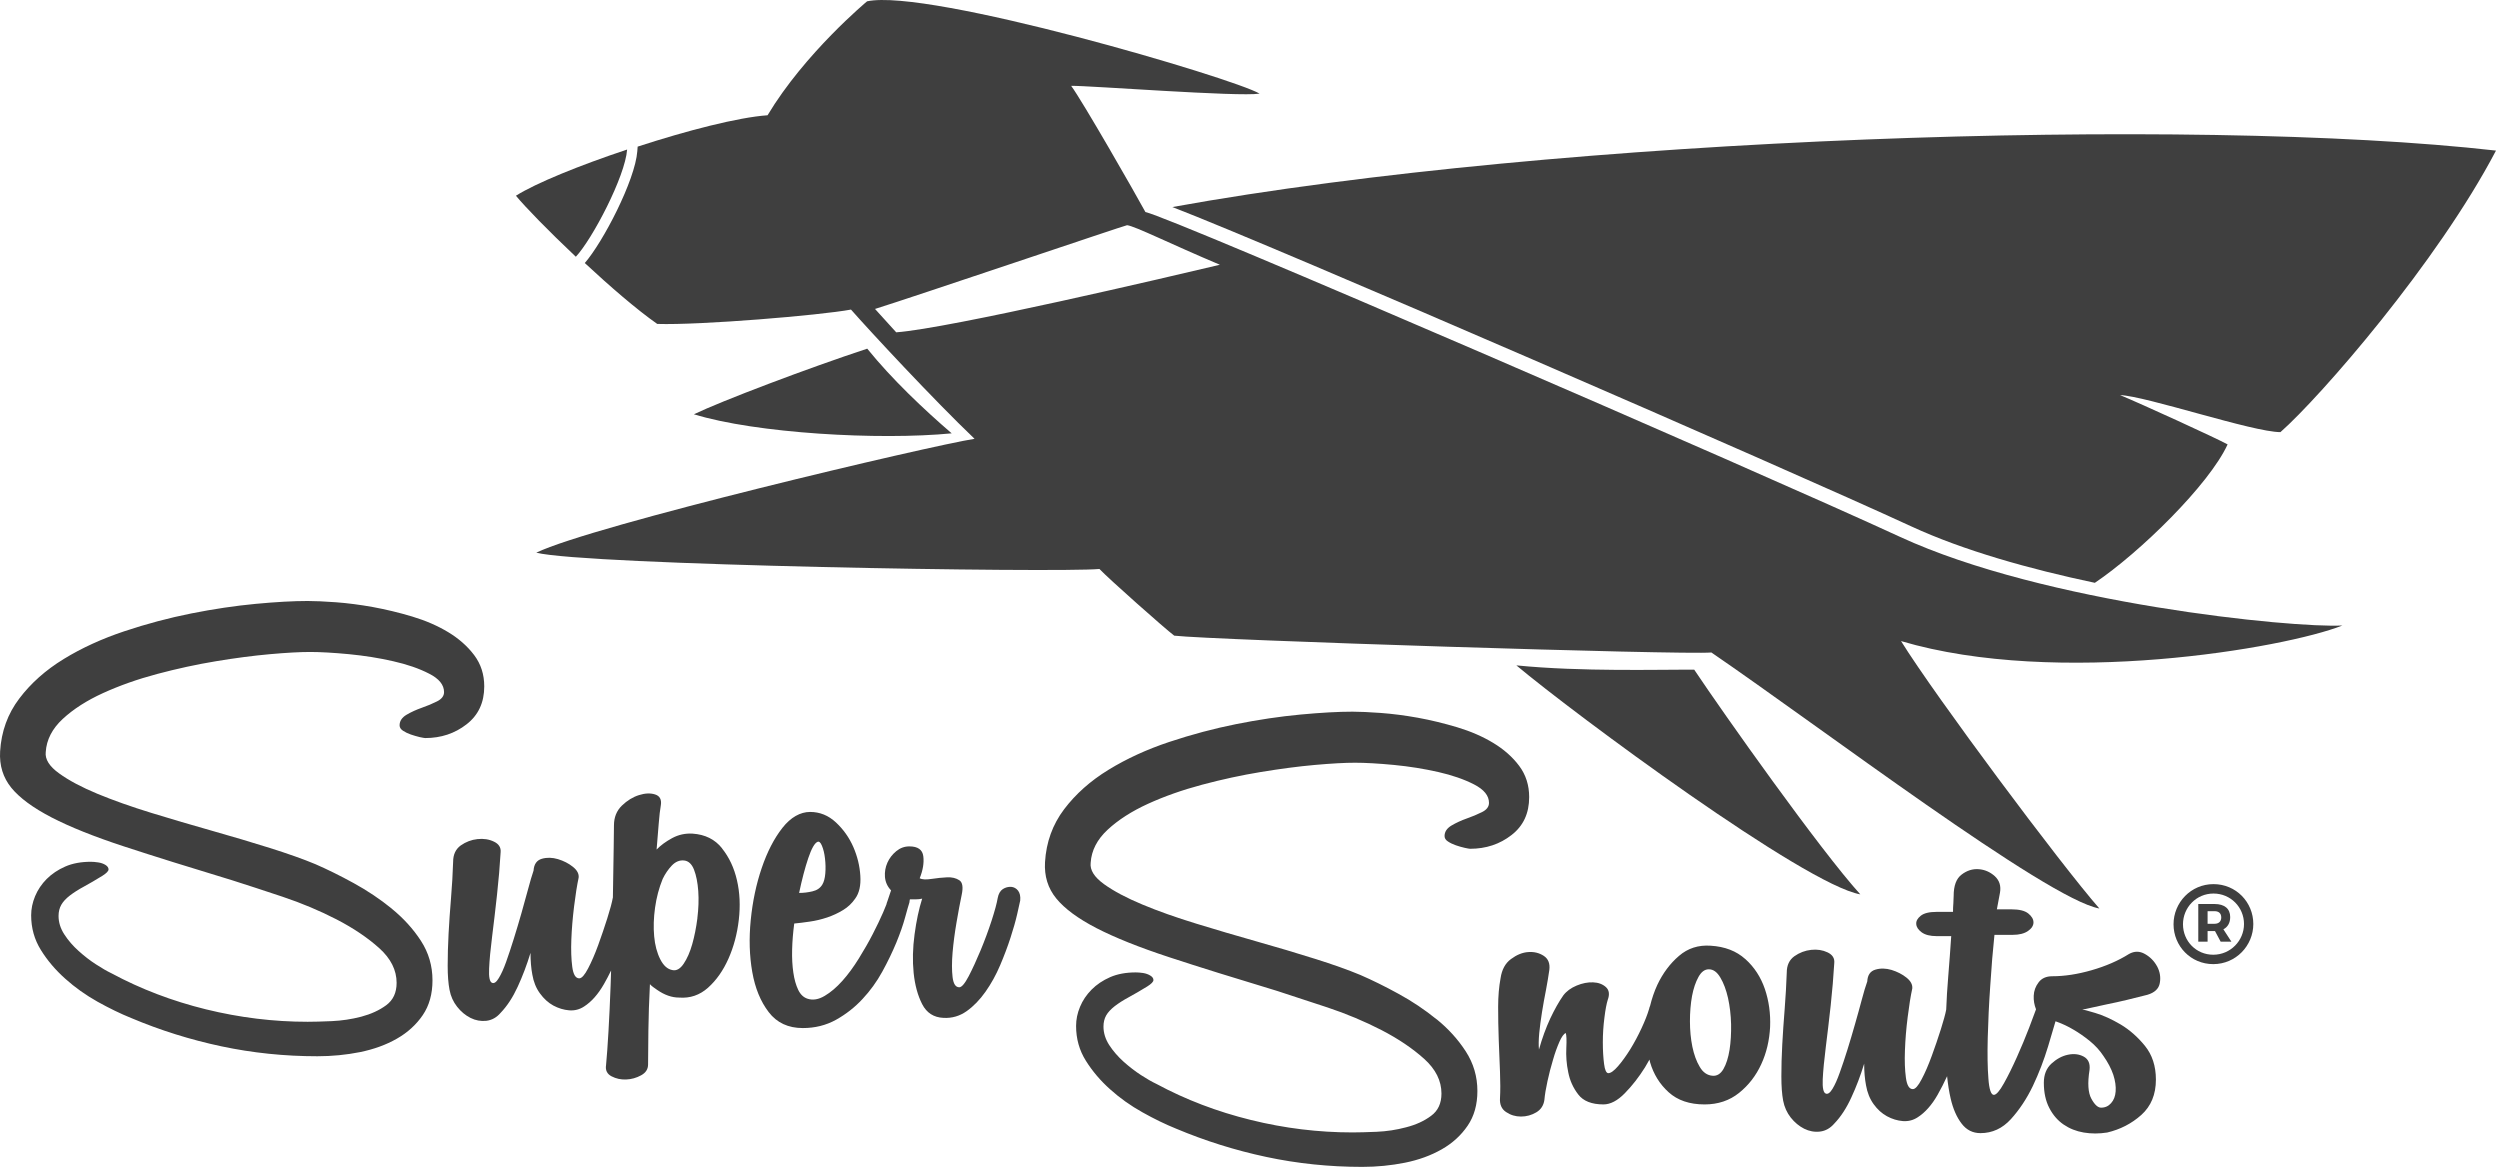
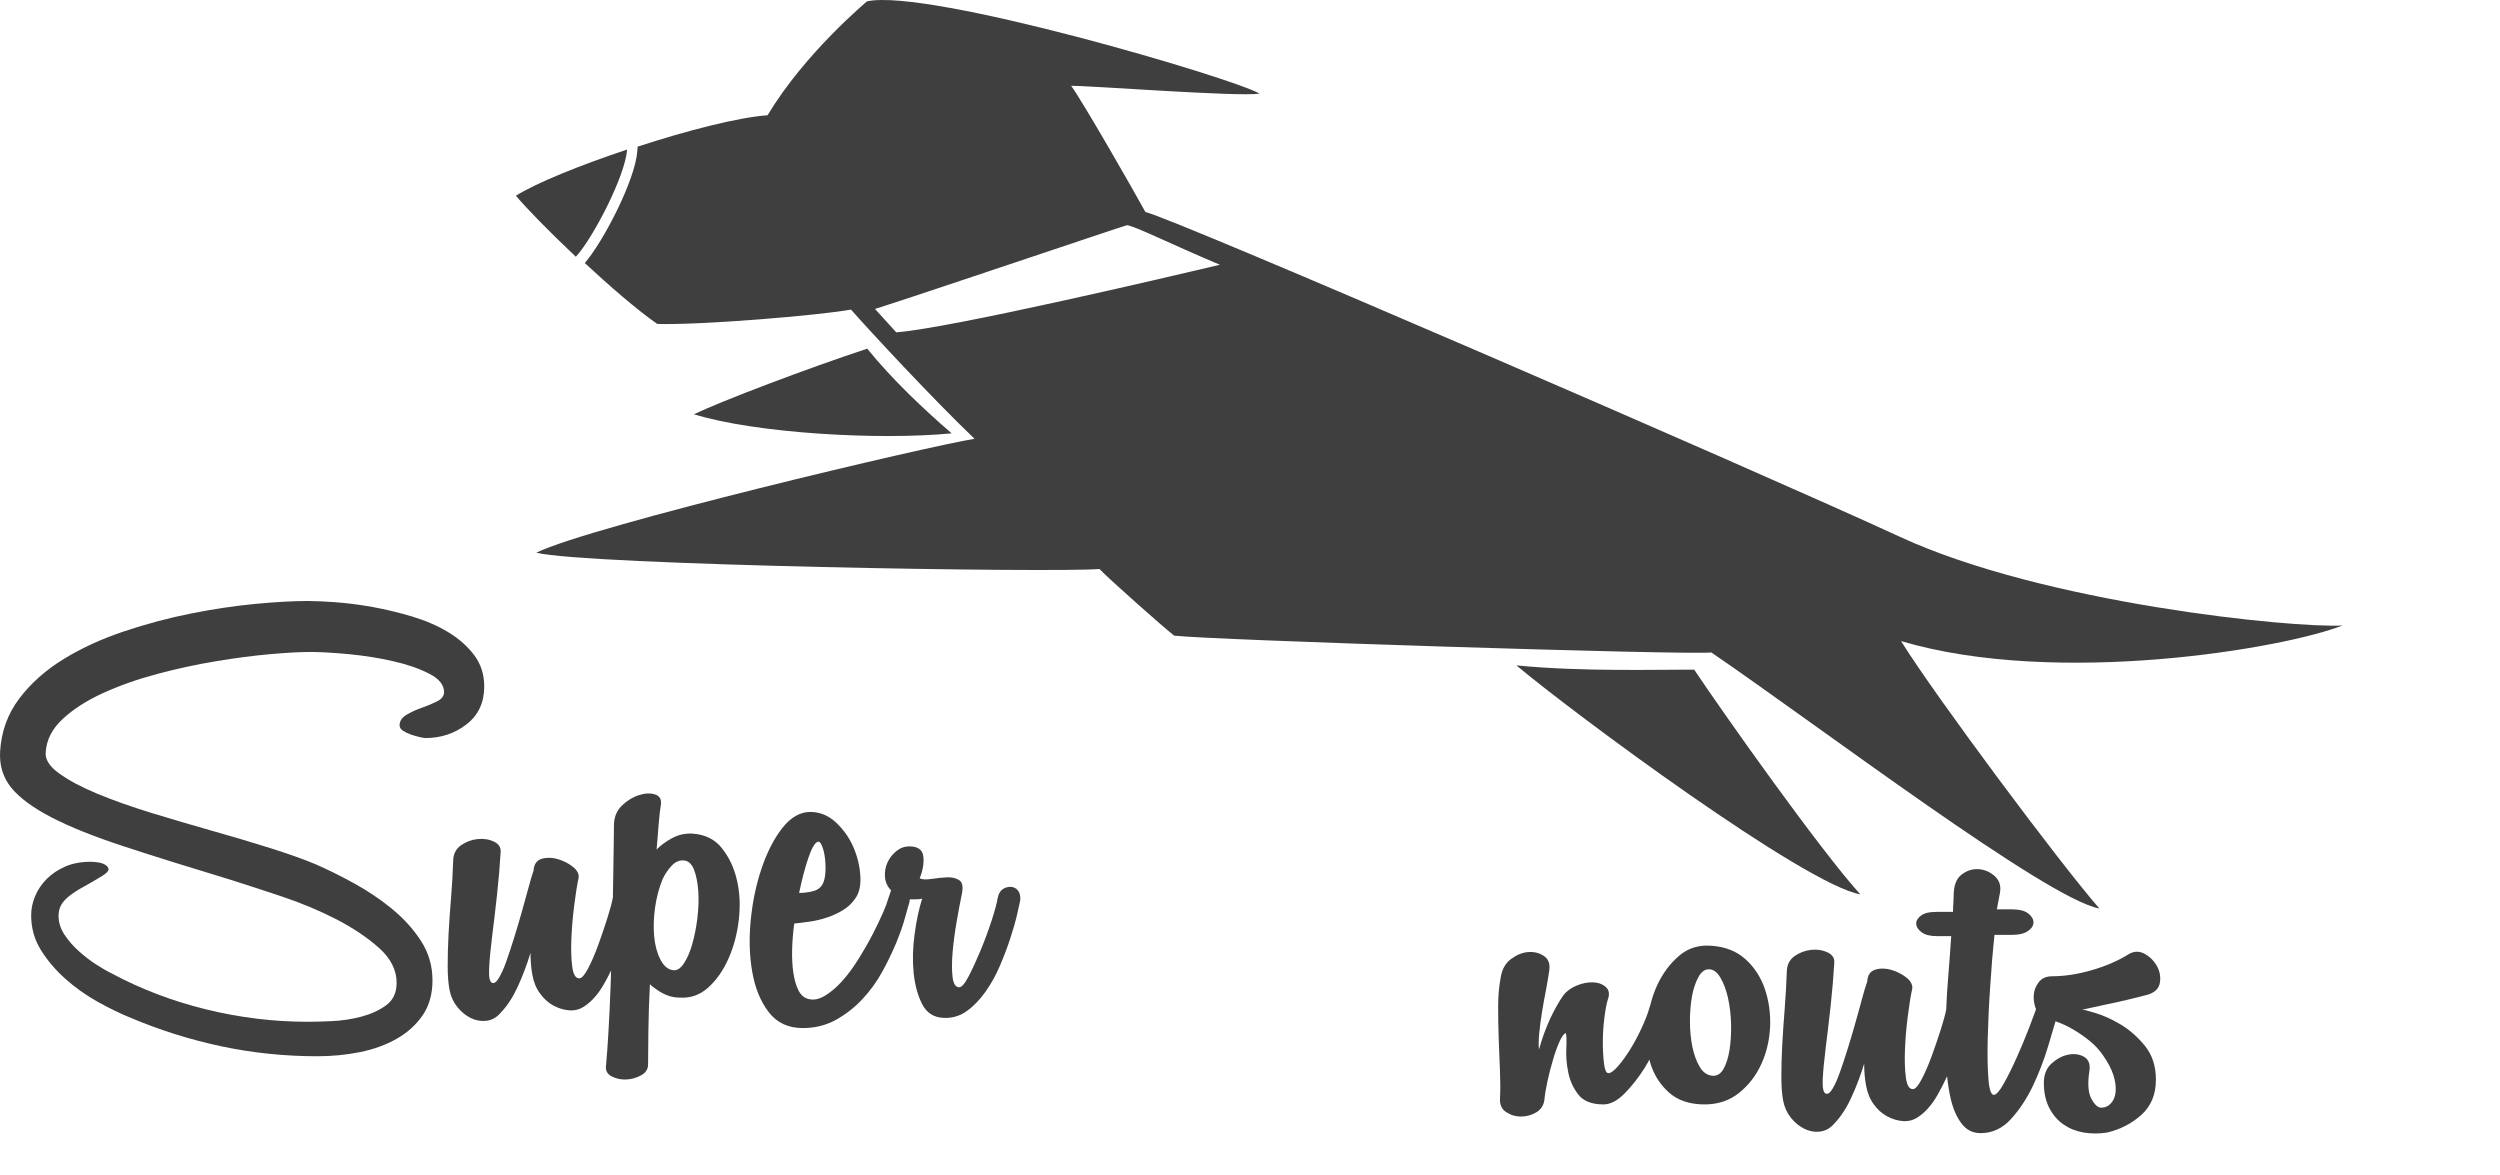
<svg xmlns="http://www.w3.org/2000/svg" fill="none" viewBox="0 0 166 78" height="78" width="166">
  <path fill="#3F3F3F" d="M100.685 44.18C104.6 47.459 119.848 58.743 123.525 59.386C120.854 56.443 114.425 47.356 112.498 44.468C110.176 44.449 105.021 44.614 100.685 44.181V44.18Z" />
  <path fill="#3F3F3F" d="M63.192 28.774C61.349 27.19 59.216 25.171 57.584 23.151C53.627 24.456 47.922 26.62 46.074 27.508C50.199 28.776 58.362 29.243 63.192 28.774Z" />
-   <path fill="#3F3F3F" d="M165.733 9.999C145.498 7.708 103.611 9.082 77.844 13.748C84.659 16.367 118.492 31.063 126.912 34.953C130.38 36.555 134.768 37.786 139.098 38.699C142.076 36.695 146.684 32.187 147.913 29.509C147.125 29.075 142.159 26.807 140.773 26.234C142.486 26.295 149.6 28.696 151.421 28.693C154.089 26.342 161.856 17.409 165.734 9.999H165.733Z" />
  <path fill="#3F3F3F" d="M155.536 41.533C152.221 41.712 135.75 40.075 126.17 35.652C116.591 31.226 77.976 14.511 76.055 14.078C75.388 12.847 71.859 6.685 71.125 5.7C72.347 5.681 82.247 6.442 83.638 6.217C81.887 5.183 61.63 -0.792 57.574 0.088C57.574 0.088 53.445 3.518 50.966 7.654C49.011 7.791 45.611 8.671 42.34 9.736L42.318 10.035C42.176 11.978 40.028 16.093 38.83 17.465C40.489 19.008 42.279 20.557 43.64 21.509C46.486 21.601 54.442 20.939 56.506 20.556C57.79 22.015 61.989 26.538 64.71 29.137C61.711 29.605 39.316 34.9 35.608 36.698C38.855 37.523 70.144 38.043 73.004 37.78C73.568 38.386 77.351 41.744 77.97 42.208C80.471 42.498 111.806 43.498 113.636 43.325C120.798 48.22 135.919 59.7 139.399 60.325C136.834 57.396 128.512 46.243 126.229 42.568C136.605 45.643 151.71 43.049 155.536 41.533ZM59.508 22.065C58.94 21.448 58.454 20.912 58.101 20.514C60.535 19.757 74.724 14.952 74.838 14.953C75.38 15.019 77.722 16.199 81 17.58C77.733 18.356 63.037 21.809 59.51 22.066L59.508 22.065Z" />
  <path fill="#3F3F3F" d="M38.236 17.048C36.431 15.347 34.852 13.722 34.258 12.996C35.574 12.162 38.505 10.972 41.641 9.929C41.51 11.727 39.329 15.878 38.236 17.048Z" />
  <path fill="#3F3F3F" d="M26.007 60.328C25.224 59.693 24.383 59.131 23.48 58.636C22.575 58.14 21.733 57.725 20.952 57.385C20.143 57.046 19.131 56.689 17.919 56.306C16.704 55.925 15.424 55.543 14.077 55.163C12.727 54.782 11.386 54.385 10.051 53.977C8.718 53.567 7.525 53.145 6.471 52.709C5.421 52.272 4.571 51.822 3.926 51.353C3.279 50.889 2.981 50.417 3.037 49.936C3.089 49.117 3.467 48.384 4.169 47.734C4.869 47.087 5.76 46.514 6.839 46.022C7.918 45.53 9.115 45.103 10.438 44.751C11.758 44.401 13.057 44.116 14.339 43.906C15.619 43.692 16.814 43.538 17.919 43.438C19.023 43.339 19.912 43.291 20.587 43.291C21.262 43.291 22.151 43.34 23.177 43.438C24.202 43.538 25.179 43.692 26.109 43.906C27.038 44.116 27.833 44.39 28.493 44.731C29.155 45.066 29.485 45.477 29.485 45.956C29.485 46.21 29.33 46.416 29.02 46.571C28.71 46.727 28.373 46.869 28.009 46.995C27.646 47.123 27.306 47.277 26.996 47.459C26.686 47.643 26.533 47.878 26.533 48.16C26.533 48.3 26.606 48.42 26.756 48.519C26.902 48.616 27.078 48.701 27.28 48.772C27.482 48.84 27.677 48.898 27.866 48.943C28.055 48.983 28.178 49.007 28.231 49.007C29.282 49.007 30.199 48.703 30.98 48.094C31.763 47.488 32.154 46.649 32.154 45.576C32.154 44.785 31.933 44.096 31.487 43.502C31.041 42.909 30.468 42.405 29.768 41.98C29.067 41.556 28.273 41.21 27.381 40.941C26.491 40.673 25.614 40.465 24.754 40.307C23.891 40.153 23.074 40.047 22.307 39.99C21.538 39.934 20.911 39.906 20.428 39.906C19.483 39.906 18.331 39.969 16.971 40.097C15.61 40.225 14.186 40.438 12.705 40.732C11.222 41.027 9.737 41.422 8.255 41.916C6.772 42.411 5.431 43.024 4.232 43.758C3.032 44.493 2.047 45.368 1.28 46.385C0.511 47.398 0.088 48.569 0.007 49.896C-0.047 50.828 0.202 51.632 0.754 52.311C1.305 52.983 2.195 53.64 3.422 54.276C4.648 54.911 6.254 55.554 8.234 56.203C10.218 56.854 12.61 57.599 15.413 58.449C16.385 58.757 17.503 59.124 18.77 59.546C20.037 59.971 21.23 60.473 22.349 61.049C23.467 61.628 24.41 62.264 25.181 62.956C25.95 63.648 26.335 64.415 26.335 65.262C26.335 65.913 26.104 66.407 25.645 66.746C25.187 67.084 24.635 67.336 23.988 67.508C23.341 67.676 22.686 67.774 22.028 67.803C21.365 67.832 20.834 67.846 20.43 67.846C18.162 67.846 15.914 67.57 13.675 67.02C11.437 66.469 9.348 65.674 7.406 64.629C7.108 64.487 6.765 64.288 6.376 64.035C5.984 63.785 5.599 63.484 5.222 63.146C4.846 62.809 4.529 62.443 4.274 62.049C4.016 61.655 3.888 61.244 3.888 60.819C3.888 60.537 3.949 60.291 4.071 60.077C4.191 59.866 4.38 59.662 4.637 59.464C4.893 59.268 5.203 59.068 5.568 58.872C5.931 58.674 6.343 58.435 6.803 58.151C7.069 57.981 7.207 57.841 7.207 57.729C7.207 57.617 7.138 57.516 7.004 57.432C6.868 57.349 6.708 57.29 6.521 57.264C6.33 57.236 6.17 57.222 6.033 57.222C5.385 57.222 4.819 57.326 4.334 57.538C3.849 57.749 3.438 58.028 3.101 58.363C2.763 58.703 2.508 59.084 2.331 59.506C2.156 59.929 2.069 60.353 2.069 60.776C2.069 61.622 2.284 62.39 2.717 63.083C3.146 63.775 3.687 64.411 4.333 64.987C4.98 65.569 5.696 66.075 6.475 66.513C7.26 66.949 8 67.31 8.702 67.593C10.643 68.412 12.644 69.04 14.707 69.477C16.77 69.915 18.894 70.135 21.075 70.135C22.045 70.135 22.99 70.043 23.907 69.86C24.822 69.672 25.638 69.378 26.352 68.968C27.068 68.56 27.64 68.037 28.072 67.403C28.504 66.768 28.717 65.999 28.717 65.094C28.717 64.137 28.462 63.26 27.95 62.471C27.439 61.683 26.79 60.97 26.009 60.334L26.007 60.328Z" />
  <path fill="#3F3F3F" d="M47.945 56.328C47.474 55.733 46.822 55.409 45.985 55.353C45.498 55.325 45.048 55.425 44.63 55.651C44.212 55.878 43.867 56.13 43.598 56.41C43.651 55.763 43.699 55.182 43.74 54.678C43.78 54.168 43.827 53.76 43.882 53.449C43.934 53.08 43.807 52.849 43.498 52.751C43.186 52.652 42.831 52.667 42.427 52.795C42.021 52.923 41.645 53.153 41.295 53.491C40.944 53.832 40.767 54.268 40.767 54.804C40.767 55.059 40.761 55.543 40.749 56.264C40.733 56.982 40.721 57.837 40.708 58.824C40.704 59.076 40.699 59.333 40.696 59.596C40.693 59.607 40.69 59.618 40.687 59.629C40.632 59.937 40.51 60.39 40.323 60.982C40.135 61.575 39.932 62.17 39.717 62.763C39.501 63.355 39.278 63.869 39.049 64.305C38.822 64.742 38.625 64.962 38.463 64.962C38.22 64.962 38.065 64.707 37.998 64.199C37.931 63.693 37.909 63.084 37.937 62.382C37.964 61.676 38.026 60.942 38.12 60.177C38.213 59.416 38.315 58.779 38.422 58.274C38.45 58.022 38.322 57.779 38.039 57.555C37.757 57.329 37.424 57.16 37.047 57.046C36.67 56.935 36.313 56.926 35.974 57.024C35.637 57.125 35.456 57.385 35.428 57.807C35.321 58.12 35.201 58.53 35.067 59.033C34.929 59.542 34.781 60.079 34.621 60.644C34.46 61.211 34.29 61.775 34.115 62.338C33.939 62.904 33.771 63.41 33.609 63.864C33.448 64.316 33.286 64.675 33.122 64.943C32.962 65.213 32.812 65.317 32.678 65.261C32.516 65.205 32.449 64.886 32.477 64.308C32.503 63.729 32.57 63.019 32.678 62.173C32.785 61.325 32.893 60.407 33.001 59.42C33.11 58.433 33.189 57.488 33.242 56.585C33.27 56.273 33.122 56.04 32.8 55.886C32.477 55.728 32.112 55.672 31.706 55.716C31.302 55.758 30.933 55.901 30.595 56.136C30.258 56.381 30.088 56.739 30.088 57.22C30.063 58.01 30.015 58.815 29.948 59.632C29.88 60.451 29.826 61.241 29.785 62.004C29.745 62.765 29.726 63.472 29.726 64.12C29.726 64.767 29.767 65.305 29.849 65.727C29.929 66.152 30.097 66.524 30.353 66.848C30.609 67.175 30.905 67.418 31.243 67.59C31.58 67.758 31.931 67.821 32.294 67.782C32.659 67.737 32.976 67.562 33.242 67.251C33.674 66.802 34.053 66.223 34.377 65.516C34.702 64.811 34.984 64.064 35.226 63.271C35.226 63.811 35.266 64.288 35.346 64.711C35.427 65.192 35.595 65.611 35.853 65.962C36.108 66.314 36.405 66.584 36.741 66.768C37.08 66.949 37.429 67.056 37.794 67.086C38.157 67.114 38.488 67.028 38.786 66.83C39.271 66.519 39.709 66.027 40.1 65.347C40.27 65.051 40.428 64.747 40.577 64.44C40.566 64.772 40.557 65.107 40.545 65.434C40.504 66.533 40.457 67.548 40.403 68.483C40.35 69.412 40.295 70.159 40.242 70.725C40.188 71.064 40.309 71.31 40.605 71.466C40.902 71.621 41.224 71.693 41.575 71.678C41.926 71.665 42.257 71.572 42.567 71.402C42.877 71.234 43.032 70.993 43.032 70.684C43.032 70.119 43.038 69.364 43.053 68.422C43.064 67.472 43.1 66.452 43.155 65.35C43.236 65.437 43.316 65.507 43.397 65.561C43.478 65.622 43.557 65.677 43.638 65.731C44.123 66.069 44.61 66.239 45.093 66.239C45.821 66.295 46.461 66.077 47.014 65.583C47.566 65.09 48.018 64.447 48.369 63.657C48.72 62.868 48.949 62.008 49.057 61.074C49.164 60.144 49.125 59.268 48.935 58.452C48.748 57.631 48.416 56.926 47.945 56.336V56.328ZM46.308 60.963C46.227 61.599 46.11 62.179 45.963 62.698C45.815 63.221 45.626 63.651 45.397 63.99C45.169 64.331 44.918 64.472 44.65 64.414C44.324 64.358 44.055 64.118 43.841 63.696C43.626 63.269 43.49 62.765 43.437 62.173C43.383 61.578 43.401 60.945 43.496 60.267C43.59 59.59 43.76 58.955 44.002 58.361C44.164 58.025 44.366 57.728 44.608 57.472C44.85 57.22 45.12 57.106 45.416 57.135C45.712 57.163 45.935 57.368 46.083 57.746C46.231 58.128 46.323 58.6 46.365 59.166C46.404 59.729 46.384 60.33 46.305 60.963H46.308Z" />
  <path fill="#3F3F3F" d="M67.136 58.889C66.947 58.876 66.764 58.924 66.59 59.034C66.414 59.151 66.3 59.349 66.247 59.631C66.191 59.968 66.056 60.47 65.841 61.135C65.625 61.798 65.381 62.454 65.113 63.101C64.842 63.751 64.58 64.324 64.324 64.816C64.065 65.311 63.856 65.555 63.696 65.555C63.454 65.555 63.306 65.333 63.251 64.879C63.198 64.428 63.198 63.886 63.251 63.251C63.306 62.616 63.393 61.944 63.515 61.239C63.635 60.532 63.75 59.925 63.856 59.417C63.965 58.908 63.913 58.584 63.696 58.446C63.477 58.304 63.209 58.239 62.886 58.254C62.562 58.268 62.221 58.306 61.854 58.36C61.494 58.416 61.227 58.404 61.068 58.316C61.283 57.782 61.363 57.297 61.308 56.858C61.254 56.42 60.945 56.2 60.381 56.2C60.056 56.2 59.766 56.308 59.511 56.518C59.253 56.731 59.058 56.982 58.924 57.281C58.792 57.577 58.736 57.893 58.761 58.231C58.79 58.569 58.924 58.868 59.166 59.12L58.924 59.841C58.892 59.916 58.873 59.984 58.859 60.051C58.801 60.202 58.729 60.377 58.642 60.579C58.45 61.02 58.221 61.498 57.953 62.019C57.685 62.542 57.373 63.083 57.023 63.649C56.673 64.213 56.311 64.707 55.932 65.13C55.553 65.554 55.163 65.887 54.761 66.125C54.355 66.367 53.975 66.43 53.627 66.317C53.359 66.233 53.149 66.036 53 65.724C52.852 65.414 52.743 65.035 52.678 64.581C52.611 64.131 52.583 63.62 52.597 63.058C52.611 62.494 52.659 61.916 52.737 61.322C53.033 61.295 53.378 61.252 53.771 61.194C54.161 61.139 54.544 61.046 54.923 60.92C55.3 60.792 55.651 60.63 55.974 60.431C56.298 60.238 56.567 59.983 56.783 59.67C57.051 59.307 57.169 58.798 57.126 58.147C57.086 57.498 56.93 56.862 56.662 56.242C56.39 55.621 56.008 55.078 55.509 54.612C55.009 54.145 54.438 53.913 53.791 53.913C53.144 53.913 52.503 54.267 51.951 54.972C51.398 55.677 50.941 56.568 50.577 57.639C50.212 58.714 49.971 59.861 49.849 61.09C49.727 62.317 49.762 63.469 49.95 64.538C50.138 65.615 50.502 66.5 51.042 67.204C51.58 67.911 52.338 68.263 53.304 68.263C54.114 68.263 54.848 68.081 55.509 67.715C56.17 67.346 56.755 66.89 57.268 66.337C57.781 65.79 58.219 65.183 58.583 64.52C58.948 63.858 59.256 63.214 59.515 62.592C59.769 61.971 59.964 61.415 60.098 60.92C60.233 60.426 60.328 60.095 60.384 59.925C60.396 59.866 60.403 59.808 60.406 59.755C60.412 59.743 60.416 59.729 60.424 59.715H60.828C60.964 59.715 61.096 59.701 61.232 59.67C61.017 60.349 60.848 61.138 60.727 62.043C60.605 62.944 60.585 63.799 60.666 64.602C60.749 65.407 60.937 66.099 61.232 66.676C61.53 67.256 62.002 67.559 62.649 67.587C63.212 67.617 63.724 67.466 64.182 67.144C64.642 66.818 65.059 66.388 65.438 65.851C65.815 65.316 66.139 64.73 66.409 64.093C66.677 63.463 66.906 62.854 67.094 62.275C67.282 61.697 67.432 61.174 67.539 60.707C67.647 60.243 67.714 59.937 67.742 59.796C67.769 59.515 67.72 59.297 67.6 59.139C67.48 58.986 67.323 58.9 67.136 58.886V58.889ZM53.668 56.982C53.883 56.347 54.086 55.99 54.274 55.903C54.383 55.849 54.485 55.931 54.577 56.157C54.672 56.386 54.742 56.664 54.78 57.005C54.819 57.345 54.828 57.676 54.8 58C54.773 58.324 54.705 58.57 54.599 58.742C54.463 58.966 54.248 59.115 53.952 59.184C53.654 59.255 53.359 59.291 53.061 59.291C53.25 58.386 53.454 57.62 53.668 56.982Z" />
-   <path fill="#3F3F3F" d="M95.389 67.682C94.607 67.048 93.767 66.483 92.863 65.991C91.96 65.494 91.116 65.08 90.335 64.741C89.524 64.403 88.517 64.042 87.302 63.662C86.091 63.279 84.806 62.899 83.458 62.517C82.111 62.137 80.767 61.74 79.434 61.331C78.101 60.923 76.908 60.502 75.857 60.062C74.804 59.624 73.953 59.173 73.309 58.709C72.662 58.242 72.362 57.77 72.42 57.29C72.472 56.473 72.85 55.739 73.552 55.089C74.252 54.441 75.143 53.868 76.219 53.376C77.299 52.882 78.5 52.457 79.819 52.105C81.138 51.753 82.442 51.471 83.724 51.26C85.002 51.05 86.197 50.891 87.304 50.792C88.408 50.694 89.296 50.645 89.972 50.645C90.647 50.645 91.534 50.694 92.558 50.792C93.585 50.891 94.561 51.05 95.493 51.26C96.421 51.471 97.219 51.747 97.877 52.085C98.54 52.426 98.869 52.832 98.869 53.312C98.869 53.567 98.712 53.773 98.404 53.924C98.093 54.08 97.757 54.22 97.394 54.347C97.031 54.475 96.691 54.631 96.382 54.813C96.073 54.998 95.919 55.23 95.919 55.512C95.919 55.654 95.989 55.775 96.142 55.872C96.288 55.971 96.462 56.055 96.664 56.126C96.865 56.197 97.065 56.252 97.252 56.295C97.441 56.336 97.564 56.359 97.614 56.359C98.669 56.359 99.586 56.054 100.363 55.448C101.149 54.843 101.537 54.003 101.537 52.927C101.537 52.141 101.319 51.448 100.873 50.853C100.428 50.26 99.855 49.755 99.153 49.331C98.453 48.907 97.656 48.561 96.767 48.293C95.875 48.026 95 47.814 94.14 47.657C93.277 47.502 92.457 47.398 91.688 47.34C90.92 47.285 90.297 47.255 89.808 47.255C88.865 47.255 87.715 47.319 86.353 47.446C84.991 47.574 83.569 47.784 82.086 48.08C80.603 48.377 79.119 48.772 77.638 49.265C76.155 49.76 74.812 50.374 73.613 51.11C72.412 51.842 71.43 52.717 70.66 53.732C69.892 54.749 69.468 55.92 69.389 57.245C69.334 58.176 69.582 58.981 70.137 59.658C70.688 60.334 71.576 60.991 72.805 61.627C74.031 62.259 75.637 62.902 77.616 63.553C79.597 64.204 81.99 64.949 84.793 65.795C85.768 66.108 86.883 66.474 88.152 66.897C89.42 67.319 90.611 67.822 91.732 68.398C92.852 68.978 93.792 69.614 94.561 70.304C95.331 70.996 95.713 71.766 95.713 72.61C95.713 73.263 95.485 73.755 95.025 74.091C94.572 74.433 94.015 74.686 93.366 74.852C92.721 75.025 92.07 75.122 91.408 75.151C90.743 75.178 90.215 75.193 89.808 75.193C87.545 75.193 85.292 74.919 83.055 74.365C80.819 73.814 78.732 73.02 76.789 71.973C76.491 71.833 76.148 71.637 75.758 71.383C75.367 71.128 74.982 70.831 74.606 70.496C74.227 70.153 73.911 69.789 73.653 69.393C73.399 68.998 73.271 68.588 73.271 68.165C73.271 67.885 73.331 67.635 73.452 67.421C73.572 67.212 73.763 67.009 74.018 66.809C74.276 66.611 74.584 66.413 74.948 66.217C75.312 66.019 75.724 65.779 76.183 65.498C76.451 65.329 76.588 65.188 76.588 65.074C76.588 64.96 76.518 64.862 76.384 64.78C76.251 64.696 76.088 64.638 75.899 64.607C75.71 64.58 75.548 64.568 75.412 64.568C74.767 64.568 74.199 64.672 73.716 64.882C73.229 65.096 72.819 65.37 72.481 65.711C72.146 66.049 71.888 66.43 71.714 66.852C71.537 67.276 71.452 67.699 71.452 68.123C71.452 68.97 71.665 69.737 72.099 70.43C72.529 71.118 73.067 71.757 73.716 72.333C74.361 72.914 75.076 73.421 75.858 73.857C76.641 74.296 77.382 74.655 78.082 74.938C80.022 75.755 82.025 76.383 84.088 76.822C86.147 77.261 88.273 77.481 90.457 77.481C91.425 77.481 92.371 77.387 93.288 77.204C94.204 77.02 95.017 76.722 95.735 76.313C96.449 75.906 97.018 75.383 97.452 74.746C97.885 74.113 98.099 73.345 98.099 72.442C98.099 71.483 97.841 70.608 97.33 69.817C96.817 69.024 96.174 68.311 95.39 67.676L95.389 67.682Z" />
  <path fill="#3F3F3F" d="M115.89 63.684C115.296 63.147 114.528 62.851 113.584 62.795C112.78 62.739 112.075 62.961 111.484 63.472C110.89 63.98 110.411 64.623 110.046 65.396C109.843 65.835 109.686 66.301 109.566 66.788C109.539 66.848 109.517 66.913 109.502 66.986C109.396 67.352 109.226 67.783 108.997 68.277C108.767 68.771 108.518 69.235 108.25 69.672C107.978 70.108 107.71 70.48 107.439 70.793C107.168 71.105 106.952 71.259 106.793 71.259C106.661 71.259 106.561 71.055 106.511 70.648C106.458 70.236 106.428 69.758 106.428 69.207C106.428 68.655 106.463 68.114 106.533 67.576C106.597 67.041 106.675 66.644 106.754 66.391C106.89 66.025 106.848 65.741 106.634 65.544C106.414 65.347 106.134 65.242 105.783 65.228C105.432 65.213 105.072 65.284 104.693 65.44C104.316 65.596 104.015 65.814 103.803 66.096C103.506 66.519 103.218 67.034 102.932 67.64C102.652 68.246 102.399 68.931 102.187 69.692C102.158 69.411 102.165 69.052 102.204 68.613C102.246 68.177 102.309 67.712 102.387 67.217C102.466 66.723 102.555 66.226 102.653 65.736C102.744 65.242 102.822 64.799 102.876 64.401C102.928 63.98 102.806 63.668 102.508 63.47C102.209 63.274 101.867 63.188 101.476 63.217C101.088 63.243 100.706 63.4 100.328 63.682C99.948 63.962 99.722 64.386 99.638 64.951C99.532 65.515 99.477 66.15 99.477 66.855C99.477 67.561 99.488 68.29 99.516 69.037C99.541 69.786 99.571 70.501 99.6 71.176C99.627 71.85 99.627 72.431 99.6 72.912C99.571 73.334 99.706 73.644 100.004 73.84C100.3 74.04 100.629 74.139 100.991 74.139C101.353 74.139 101.694 74.047 102.005 73.862C102.315 73.68 102.494 73.403 102.547 73.037C102.577 72.699 102.644 72.282 102.753 71.788C102.861 71.293 102.982 70.821 103.12 70.37C103.247 69.92 103.394 69.523 103.542 69.183C103.689 68.849 103.831 68.649 103.966 68.592C104.015 68.732 104.03 69.065 104.004 69.585C103.977 70.107 104.015 70.647 104.13 71.193C104.236 71.745 104.459 72.238 104.797 72.674C105.131 73.112 105.691 73.333 106.467 73.333C106.931 73.333 107.406 73.084 107.888 72.59C108.373 72.097 108.817 71.527 109.226 70.876C109.332 70.704 109.425 70.53 109.524 70.357C109.539 70.418 109.549 70.48 109.566 70.539C109.798 71.329 110.207 71.991 110.799 72.526C111.393 73.064 112.187 73.334 113.187 73.334C114.074 73.334 114.836 73.079 115.468 72.573C116.106 72.062 116.594 71.43 116.946 70.666C117.298 69.906 117.489 69.077 117.535 68.191C117.571 67.301 117.456 66.463 117.188 65.671C116.918 64.884 116.488 64.218 115.893 63.684H115.89ZM114.841 69.714C114.757 70.236 114.624 70.658 114.436 70.985C114.247 71.309 114.002 71.457 113.707 71.43C113.355 71.399 113.073 71.203 112.861 70.835C112.642 70.472 112.483 70.024 112.373 69.504C112.267 68.981 112.212 68.416 112.212 67.81C112.212 67.204 112.259 66.644 112.351 66.138C112.447 65.63 112.591 65.207 112.78 64.867C112.967 64.528 113.194 64.361 113.466 64.361C113.763 64.361 114.016 64.545 114.231 64.911C114.45 65.278 114.618 65.73 114.74 66.265C114.858 66.801 114.928 67.38 114.944 68.001C114.956 68.62 114.922 69.196 114.842 69.714H114.841Z" />
  <path fill="#3F3F3F" d="M143.232 64.169C143.041 63.816 142.77 63.54 142.419 63.343C142.072 63.146 141.721 63.146 141.368 63.343C140.645 63.797 139.815 64.155 138.881 64.423C137.953 64.691 137.082 64.823 136.271 64.823C135.869 64.823 135.566 64.959 135.365 65.227C135.161 65.493 135.052 65.79 135.039 66.116C135.025 66.43 135.078 66.731 135.192 67.019C135.108 67.26 134.958 67.659 134.738 68.233C134.493 68.869 134.224 69.518 133.927 70.181C133.631 70.843 133.343 71.43 133.059 71.934C132.775 72.447 132.55 72.699 132.391 72.699C132.204 72.699 132.081 72.336 132.03 71.618C131.972 70.899 131.958 69.996 131.986 68.909C132.014 67.824 132.067 66.667 132.154 65.438C132.231 64.212 132.324 63.087 132.432 62.074H133.648C134.077 62.074 134.414 61.988 134.66 61.818C134.899 61.65 135.023 61.46 135.023 61.248C135.023 61.037 134.905 60.837 134.677 60.654C134.448 60.471 134.077 60.38 133.564 60.38H132.592L132.798 59.28C132.879 58.827 132.761 58.461 132.455 58.178C132.142 57.898 131.785 57.742 131.382 57.714C130.977 57.684 130.597 57.806 130.249 58.074C129.896 58.34 129.723 58.813 129.723 59.489C129.723 59.634 129.714 59.792 129.703 59.976C129.688 60.16 129.68 60.352 129.68 60.549H128.591C128.103 60.549 127.757 60.633 127.539 60.805C127.327 60.974 127.222 61.158 127.239 61.354C127.249 61.554 127.372 61.737 127.598 61.906C127.832 62.075 128.161 62.159 128.591 62.159H129.561C129.508 62.977 129.44 63.877 129.362 64.848C129.298 65.583 129.257 66.314 129.228 67.041C129.17 67.347 129.05 67.777 128.874 68.339C128.686 68.933 128.485 69.524 128.267 70.117C128.05 70.709 127.832 71.225 127.598 71.66C127.37 72.101 127.174 72.318 127.013 72.318C126.77 72.318 126.619 72.064 126.552 71.555C126.482 71.049 126.461 70.443 126.488 69.737C126.514 69.031 126.572 68.299 126.67 67.536C126.764 66.774 126.865 66.139 126.976 65.632C126.998 65.376 126.871 65.138 126.588 64.912C126.307 64.686 125.973 64.52 125.599 64.403C125.222 64.292 124.863 64.283 124.529 64.383C124.189 64.482 124.008 64.742 123.987 65.166C123.874 65.476 123.753 65.888 123.619 66.393C123.486 66.902 123.333 67.438 123.173 68.003C123.014 68.568 122.845 69.13 122.671 69.694C122.494 70.258 122.324 70.768 122.162 71.217C122.002 71.67 121.843 72.028 121.679 72.297C121.517 72.565 121.365 72.671 121.233 72.613C121.072 72.559 121.005 72.24 121.029 71.66C121.057 71.084 121.127 70.371 121.233 69.524C121.341 68.676 121.447 67.76 121.557 66.774C121.663 65.786 121.743 64.841 121.796 63.939C121.825 63.626 121.677 63.394 121.351 63.238C121.027 63.084 120.664 63.026 120.263 63.07C119.858 63.114 119.486 63.254 119.145 63.495C118.814 63.733 118.641 64.093 118.641 64.576C118.613 65.365 118.567 66.17 118.503 66.989C118.437 67.807 118.383 68.596 118.342 69.359C118.3 70.121 118.283 70.828 118.283 71.475C118.283 72.123 118.322 72.66 118.401 73.084C118.482 73.507 118.651 73.881 118.905 74.205C119.161 74.529 119.463 74.778 119.795 74.946C120.135 75.114 120.484 75.18 120.851 75.136C121.211 75.092 121.528 74.916 121.797 74.605C122.229 74.156 122.607 73.577 122.929 72.87C123.257 72.165 123.539 71.418 123.781 70.627C123.781 71.165 123.824 71.645 123.904 72.065C123.987 72.546 124.154 72.962 124.409 73.316C124.663 73.668 124.96 73.937 125.296 74.119C125.635 74.304 125.986 74.41 126.349 74.44C126.714 74.466 127.043 74.382 127.341 74.184C127.824 73.873 128.267 73.379 128.652 72.704C128.884 72.3 129.092 71.883 129.287 71.46C129.341 71.994 129.419 72.489 129.522 72.936C129.681 73.627 129.926 74.184 130.25 74.605C130.573 75.032 130.993 75.24 131.504 75.24C132.285 75.24 132.96 74.93 133.525 74.309C134.089 73.688 134.574 72.956 134.981 72.109C135.384 71.26 135.719 70.385 135.992 69.484C136.184 68.841 136.347 68.286 136.486 67.814C136.524 67.829 136.559 67.841 136.6 67.855C136.946 67.981 137.309 68.149 137.668 68.363C138.033 68.573 138.398 68.827 138.766 69.126C139.126 69.42 139.429 69.751 139.67 70.119C139.968 70.543 140.185 70.96 140.324 71.368C140.456 71.777 140.504 72.143 140.479 72.469C140.456 72.793 140.353 73.054 140.175 73.25C140.001 73.448 139.782 73.549 139.511 73.549C139.299 73.549 139.081 73.35 138.866 72.954C138.649 72.559 138.607 71.925 138.744 71.049C138.795 70.625 138.668 70.328 138.36 70.159C138.049 69.991 137.698 69.952 137.309 70.035C136.915 70.117 136.553 70.317 136.215 70.625C135.876 70.938 135.711 71.36 135.711 71.897C135.711 72.545 135.83 73.101 136.074 73.57C136.313 74.035 136.633 74.403 137.024 74.67C137.417 74.938 137.857 75.114 138.36 75.2C138.859 75.284 139.379 75.284 139.915 75.2C140.774 74.999 141.532 74.613 142.181 74.034C142.829 73.454 143.152 72.673 143.152 71.685C143.152 70.782 142.903 70.035 142.422 69.442C141.939 68.85 141.398 68.375 140.807 68.023C140.214 67.673 139.651 67.418 139.128 67.262C138.604 67.106 138.312 67.028 138.259 67.028C138.342 67.028 138.529 66.992 138.823 66.921C139.12 66.852 139.477 66.774 139.895 66.687C140.314 66.605 140.757 66.505 141.228 66.393C141.7 66.279 142.154 66.169 142.585 66.055C143.068 65.913 143.347 65.65 143.411 65.272C143.481 64.889 143.42 64.524 143.235 64.171L143.232 64.169Z" />
-   <path fill="#3F3F3F" d="M149.62 61.354C149.62 62.799 148.455 64.018 146.96 64.018C145.464 64.018 144.323 62.815 144.323 61.37C144.323 59.925 145.481 58.706 146.975 58.706C148.469 58.706 149.62 59.9 149.62 61.354ZM149.002 61.354C149.002 60.245 148.118 59.331 146.975 59.331C145.832 59.331 144.95 60.261 144.95 61.371C144.95 62.481 145.818 63.394 146.96 63.394C148.101 63.394 149.002 62.464 149.002 61.354ZM147.633 61.706L148.165 62.527H147.452L147.076 61.823H146.584V62.527H145.966V60.026H147.045C147.711 60.026 148.085 60.339 148.085 60.893C148.085 61.276 147.922 61.557 147.632 61.706H147.633ZM147.045 61.339C147.328 61.339 147.491 61.183 147.491 60.917C147.491 60.65 147.326 60.502 147.045 60.502H146.584V61.339H147.045Z" />
</svg>